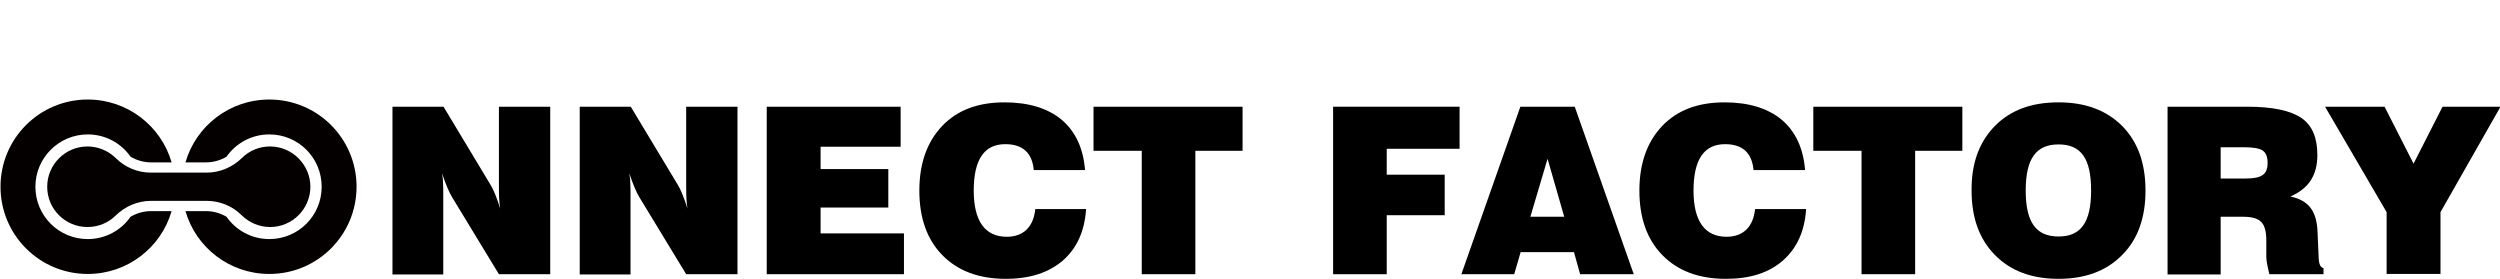
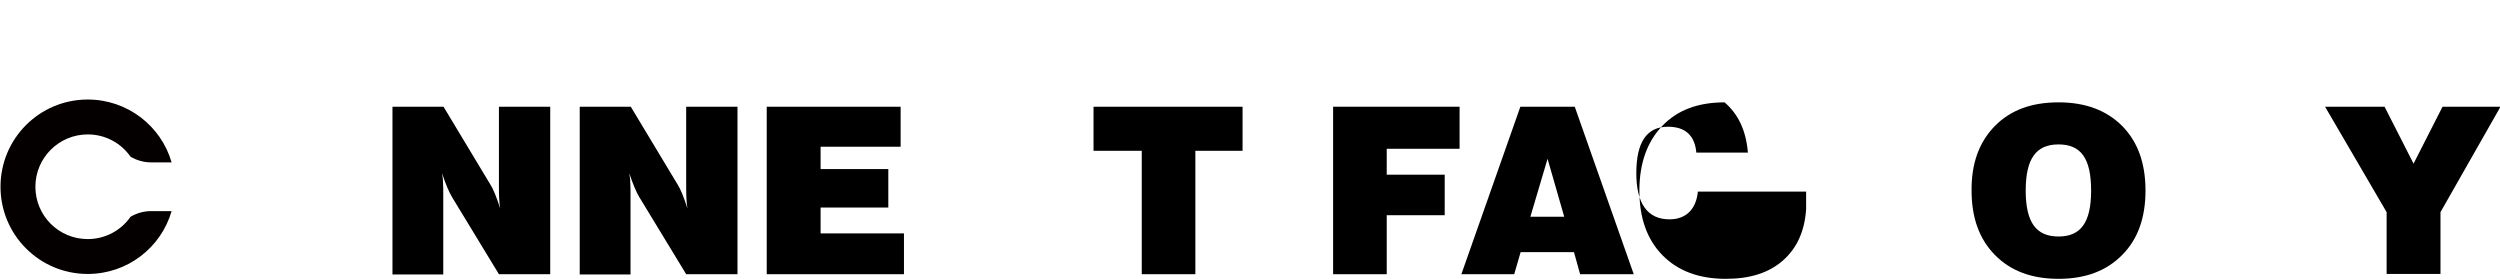
<svg xmlns="http://www.w3.org/2000/svg" version="1.2" baseProfile="tiny" id="레이어_1" x="0px" y="0px" viewBox="0 0 974.6 108.7" xml:space="preserve">
  <g>
    <path fill="#040000" d="M58.9,82.3c-2.9,0-5.6,0.8-8,2.2c-3.7,5.3-9.8,8.7-16.7,8.7c-11.3,0-20.4-9.1-20.4-20.4S23,52.4,34.2,52.4   c6.9,0,13,3.4,16.7,8.7c2.4,1.4,5.1,2.2,8,2.2l8,0c-4.1-14.2-17.2-24.5-32.7-24.5c-18.8,0-34,15.2-34,34c0,18.8,15.2,34,34,34   c15.5,0,28.6-10.3,32.7-24.5L58.9,82.3z" />
-     <path fill="#040000" d="M80.3,63.3c2.9,0,5.6-0.8,8-2.2c3.7-5.3,9.8-8.7,16.7-8.7c11.3,0,20.4,9.1,20.4,20.4s-9.1,20.4-20.4,20.4   c-6.9,0-13-3.4-16.7-8.7c-2.4-1.4-5.1-2.2-8-2.2l-8,0c4.1,14.2,17.2,24.5,32.7,24.5c18.8,0,34-15.2,34-34c0-18.8-15.2-34-34-34   c-15.5,0-28.6,10.3-32.7,24.5L80.3,63.3z" />
-     <path fill="#040000" d="M34.1,88.5c4.2,0,8.1-1.6,11-4.5c3.7-3.6,8.6-5.7,13.8-5.7l21.6,0c5.2,0,10.1,2,13.8,5.7   c3,2.9,6.9,4.5,11,4.5c8.7,0,15.7-7.1,15.7-15.7s-7.1-15.7-15.7-15.7c-4.2,0-8.1,1.6-11,4.5c-3.7,3.6-8.6,5.7-13.8,5.7l-21.6,0   c-5.2,0-10.1-2-13.8-5.7c-3-2.9-6.9-4.5-11-4.5c-8.7,0-15.7,7.1-15.7,15.7C18.4,81.5,25.4,88.5,34.1,88.5z" />
    <g>
      <path d="M153,106.9V41.6h19.9l18.3,30.4c1.1,1.7,2.4,4.9,3.8,9.3c-0.4-2.3-0.5-4.9-0.5-8.9V41.6h20v65.3h-20l-18.3-30.1    c-1.1-1.8-2.5-5.1-3.9-9.3c0.2,1.2,0.4,2.3,0.4,3.6c0.1,1.3,0.1,3.1,0.1,5.3v30.6H153z" />
      <path d="M226,106.9V41.6h19.9l18.3,30.4c1.1,1.7,2.4,4.9,3.8,9.3c-0.4-2.3-0.5-4.9-0.5-8.9V41.6h20v65.3h-20l-18.3-30.1    c-1.1-1.8-2.5-5.1-3.9-9.3c0.2,1.2,0.4,2.3,0.4,3.6c0.1,1.3,0.1,3.1,0.1,5.3v30.6H226z" />
      <path d="M298.9,106.9V41.6h52.2v15.6h-31.2v8.7h26.4v15h-26.4V91h32.5v15.9H298.9z" />
-       <path d="M423.4,81.6c-0.6,8.6-3.6,15.2-9.1,20c-5.5,4.7-12.8,7.1-22.2,7.1c-10.5,0-18.7-3.1-24.7-9.2c-6-6.1-9-14.5-9-25.2    c0-10.6,3-19,8.9-25.2c5.9-6.2,14-9.2,24.3-9.2c9.4,0,16.9,2.3,22.3,6.8c5.4,4.6,8.4,11.1,9.1,19.6H403    c-0.6-6.7-4.3-10.1-11.1-10.1c-8.2,0-12.3,6-12.3,18.1c0,11.9,4.4,18,12.9,18c6.5,0,10.4-3.9,11.1-10.8H423.4z" />
      <path d="M445.1,106.9V58.8h-18.8V41.6h58.1v17.2h-18.4v48.1H445.1z" />
      <path d="M519.7,106.9V41.6H569V58h-28.4v10.1h22.6v15.8h-22.6v23H519.7z" />
      <path d="M569.7,106.9l23-65.3h21.2l23,65.3H616l-2.4-8.6h-20.8l-2.5,8.6H569.7z M596.6,84.5h13.2l-6.5-22.6L596.6,84.5z" />
-       <path d="M704.1,81.6c-0.6,8.6-3.6,15.2-9.1,20s-12.8,7.1-22.2,7.1c-10.5,0-18.7-3.1-24.7-9.2c-6-6.1-9-14.5-9-25.2    c0-10.6,3-19,8.9-25.2c5.9-6.2,14-9.2,24.3-9.2c9.4,0,16.9,2.3,22.3,6.8c5.4,4.6,8.4,11.1,9.1,19.6h-20.1    c-0.6-6.7-4.3-10.1-11.1-10.1c-8.2,0-12.3,6-12.3,18.1c0,11.9,4.4,18,12.9,18c6.5,0,10.4-3.9,11.1-10.8H704.1z" />
-       <path d="M725.7,106.9V58.8h-18.8V41.6h58.1v17.2h-18.4v48.1H725.7z" />
+       <path d="M704.1,81.6c-0.6,8.6-3.6,15.2-9.1,20s-12.8,7.1-22.2,7.1c-10.5,0-18.7-3.1-24.7-9.2c-6-6.1-9-14.5-9-25.2    c0-10.6,3-19,8.9-25.2c5.9-6.2,14-9.2,24.3-9.2c5.4,4.6,8.4,11.1,9.1,19.6h-20.1    c-0.6-6.7-4.3-10.1-11.1-10.1c-8.2,0-12.3,6-12.3,18.1c0,11.9,4.4,18,12.9,18c6.5,0,10.4-3.9,11.1-10.8H704.1z" />
      <path d="M777.7,49.1c6.1-6.2,14.3-9.2,24.8-9.2c10.5,0,18.7,3.1,24.8,9.2c6.1,6.2,9.1,14.5,9.1,25.2c0,10.6-3,19-9.1,25.1    c-6.1,6.2-14.3,9.3-24.8,9.3c-10.5,0-18.7-3.1-24.8-9.3c-6.1-6.2-9.1-14.5-9.1-25.1C768.5,63.6,771.6,55.3,777.7,49.1z     M802.5,92.2c8.7,0,12.7-5.5,12.7-17.9c0-12.5-3.9-18-12.7-18c-8.8,0-12.8,5.6-12.8,18C789.7,86.6,793.7,92.2,802.5,92.2z" />
-       <path d="M845,106.9V41.6h31.2c9.8,0,16.7,1.5,21,4.4c4.2,2.9,6.2,7.7,6.2,14.4c0,8-3.4,13.1-10.5,16.2c7.3,1.6,10.4,5.8,10.6,14.5    l0.4,9.1c0,0,0,0.1,0,0.2c0.1,2.6,0.7,3.9,1.9,4.1v2.4h-21.1c-0.8-3.1-1.2-5.5-1.2-6.8v-6.5c0-3.4-0.7-5.8-2-7.1s-3.6-2-6.9-2    h-8.9v22.5H845z M865.7,69.6h9.5c3.3,0,5.6-0.4,6.9-1.4c1.3-0.9,1.9-2.4,1.9-4.7c0-2.3-0.6-3.9-1.9-4.8c-1.3-0.9-3.8-1.3-7.4-1.3    h-9V69.6z" />
      <path d="M930.4,106.9V82.7l-24-41.1h23.2l11.3,22.2l11.3-22.2h22.6l-23.4,41.1v24.1H930.4z" />
    </g>
  </g>
</svg>